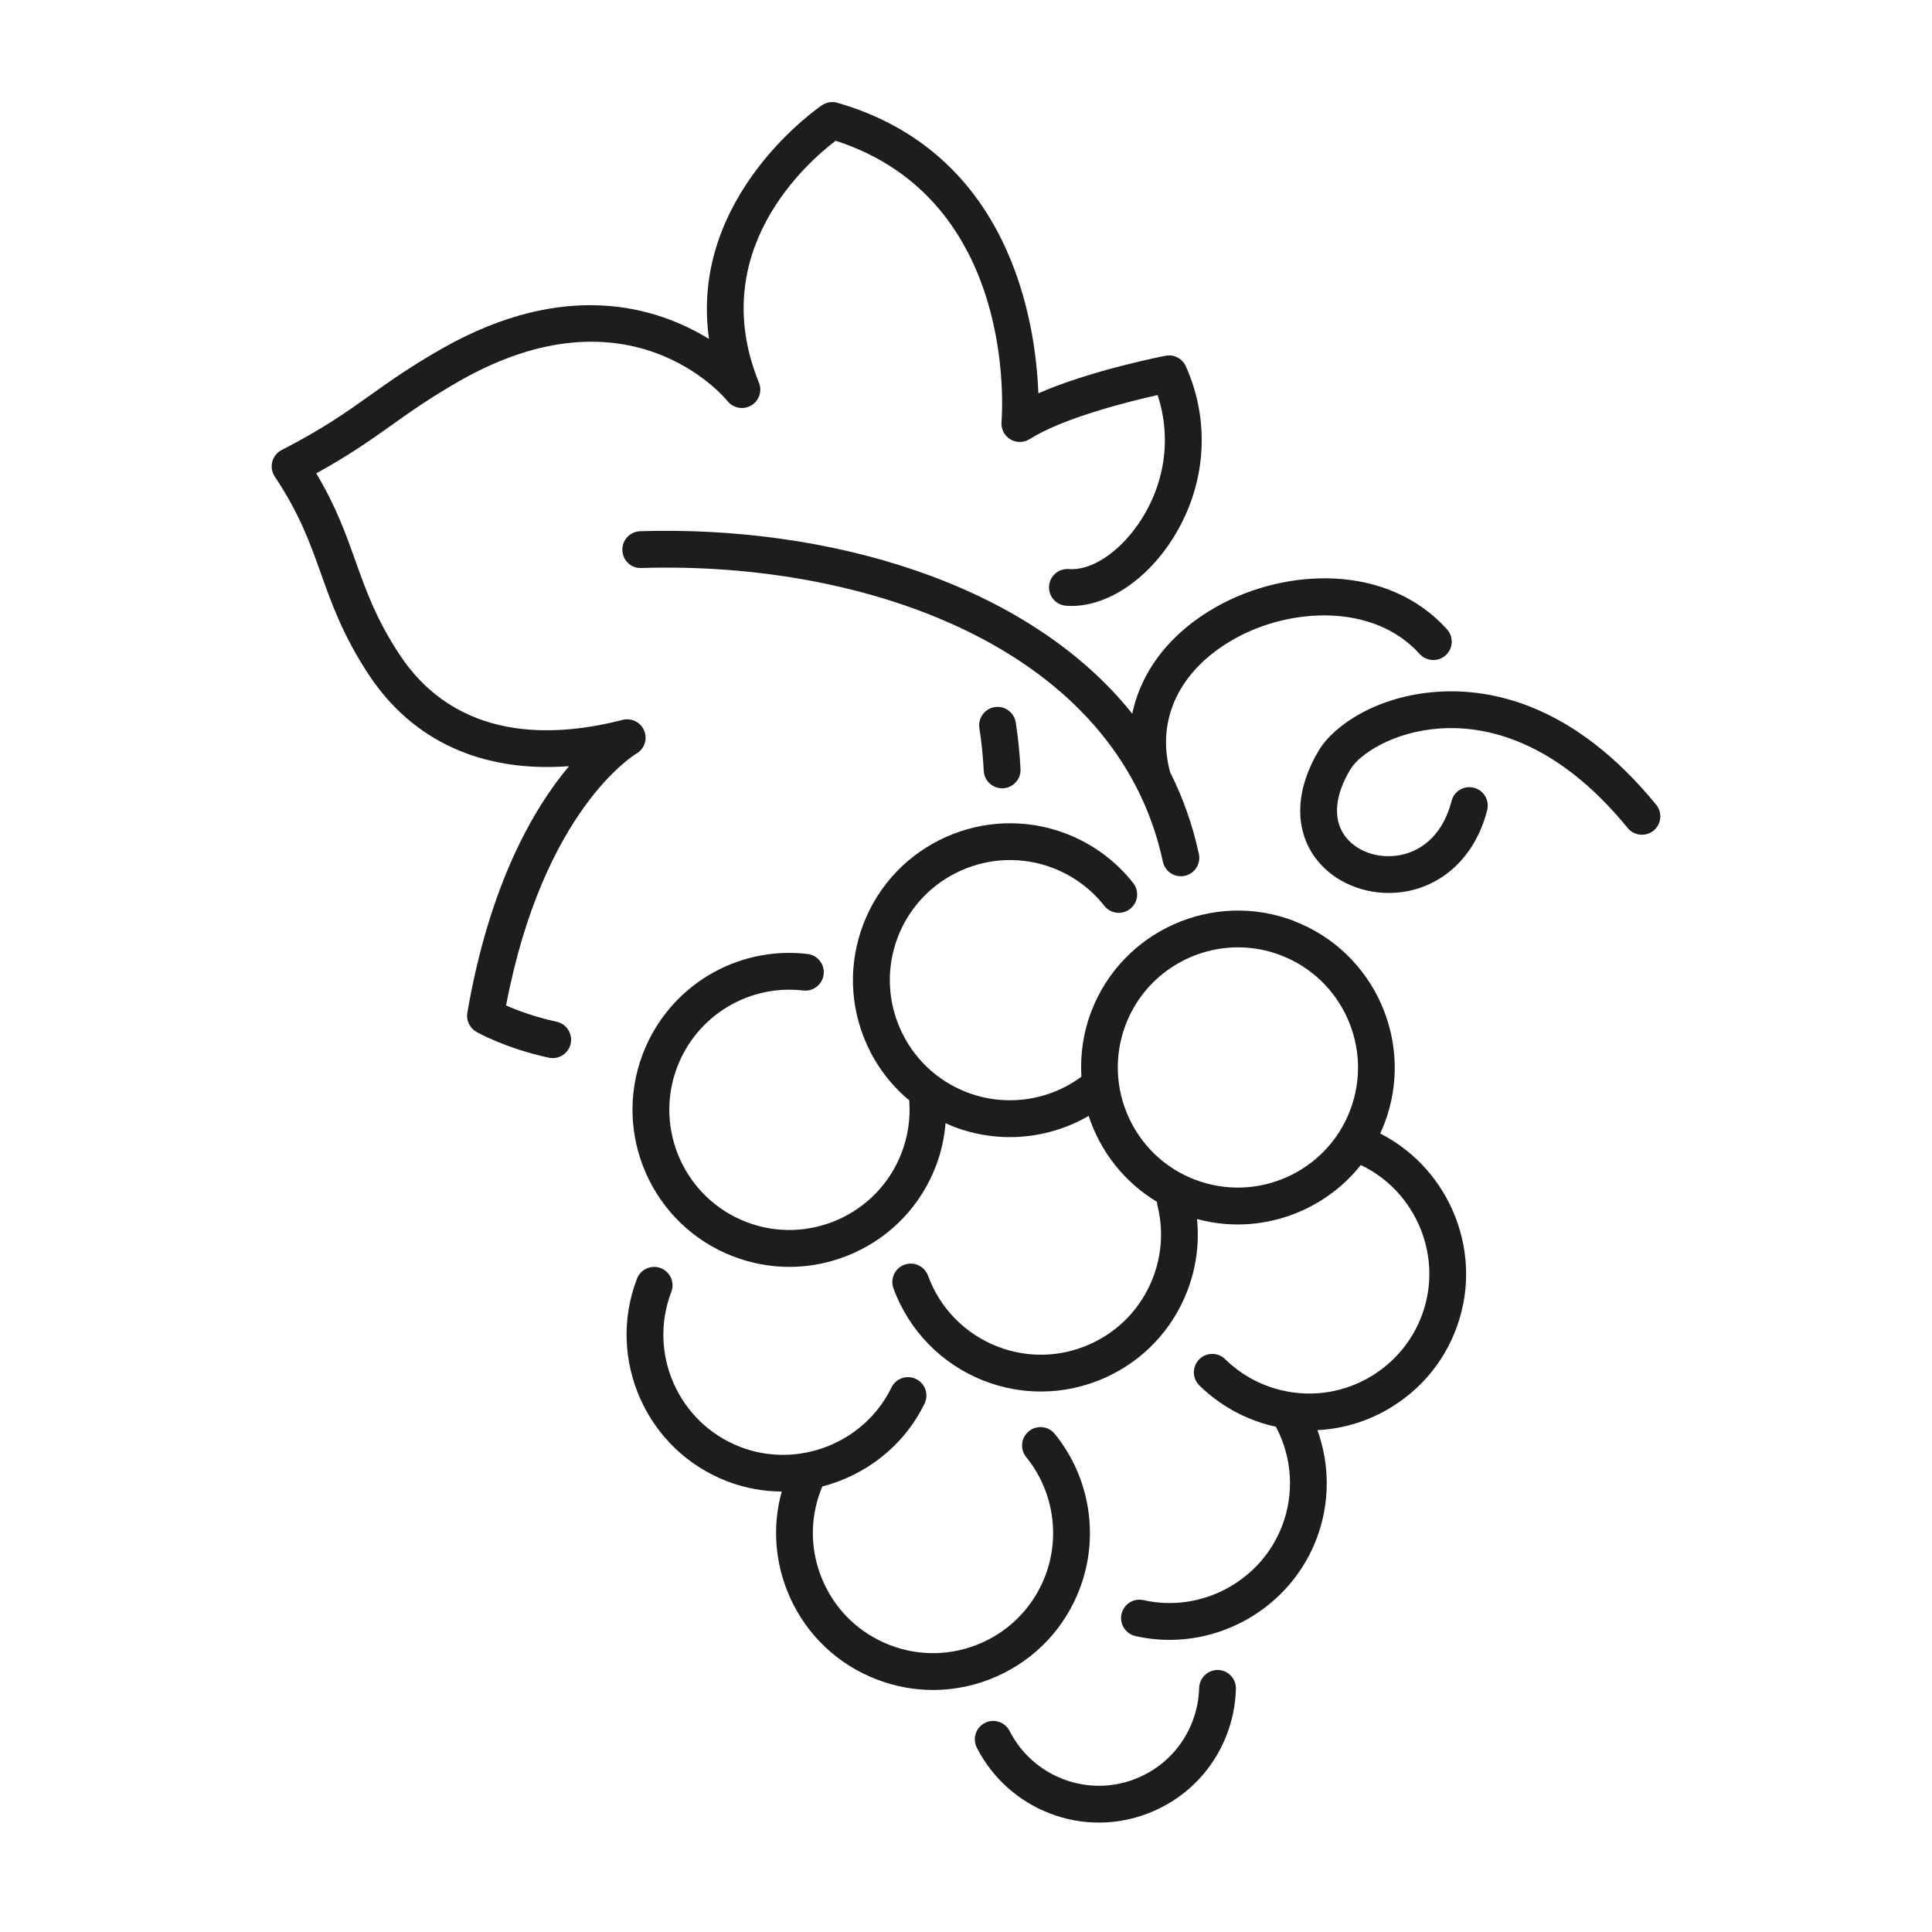
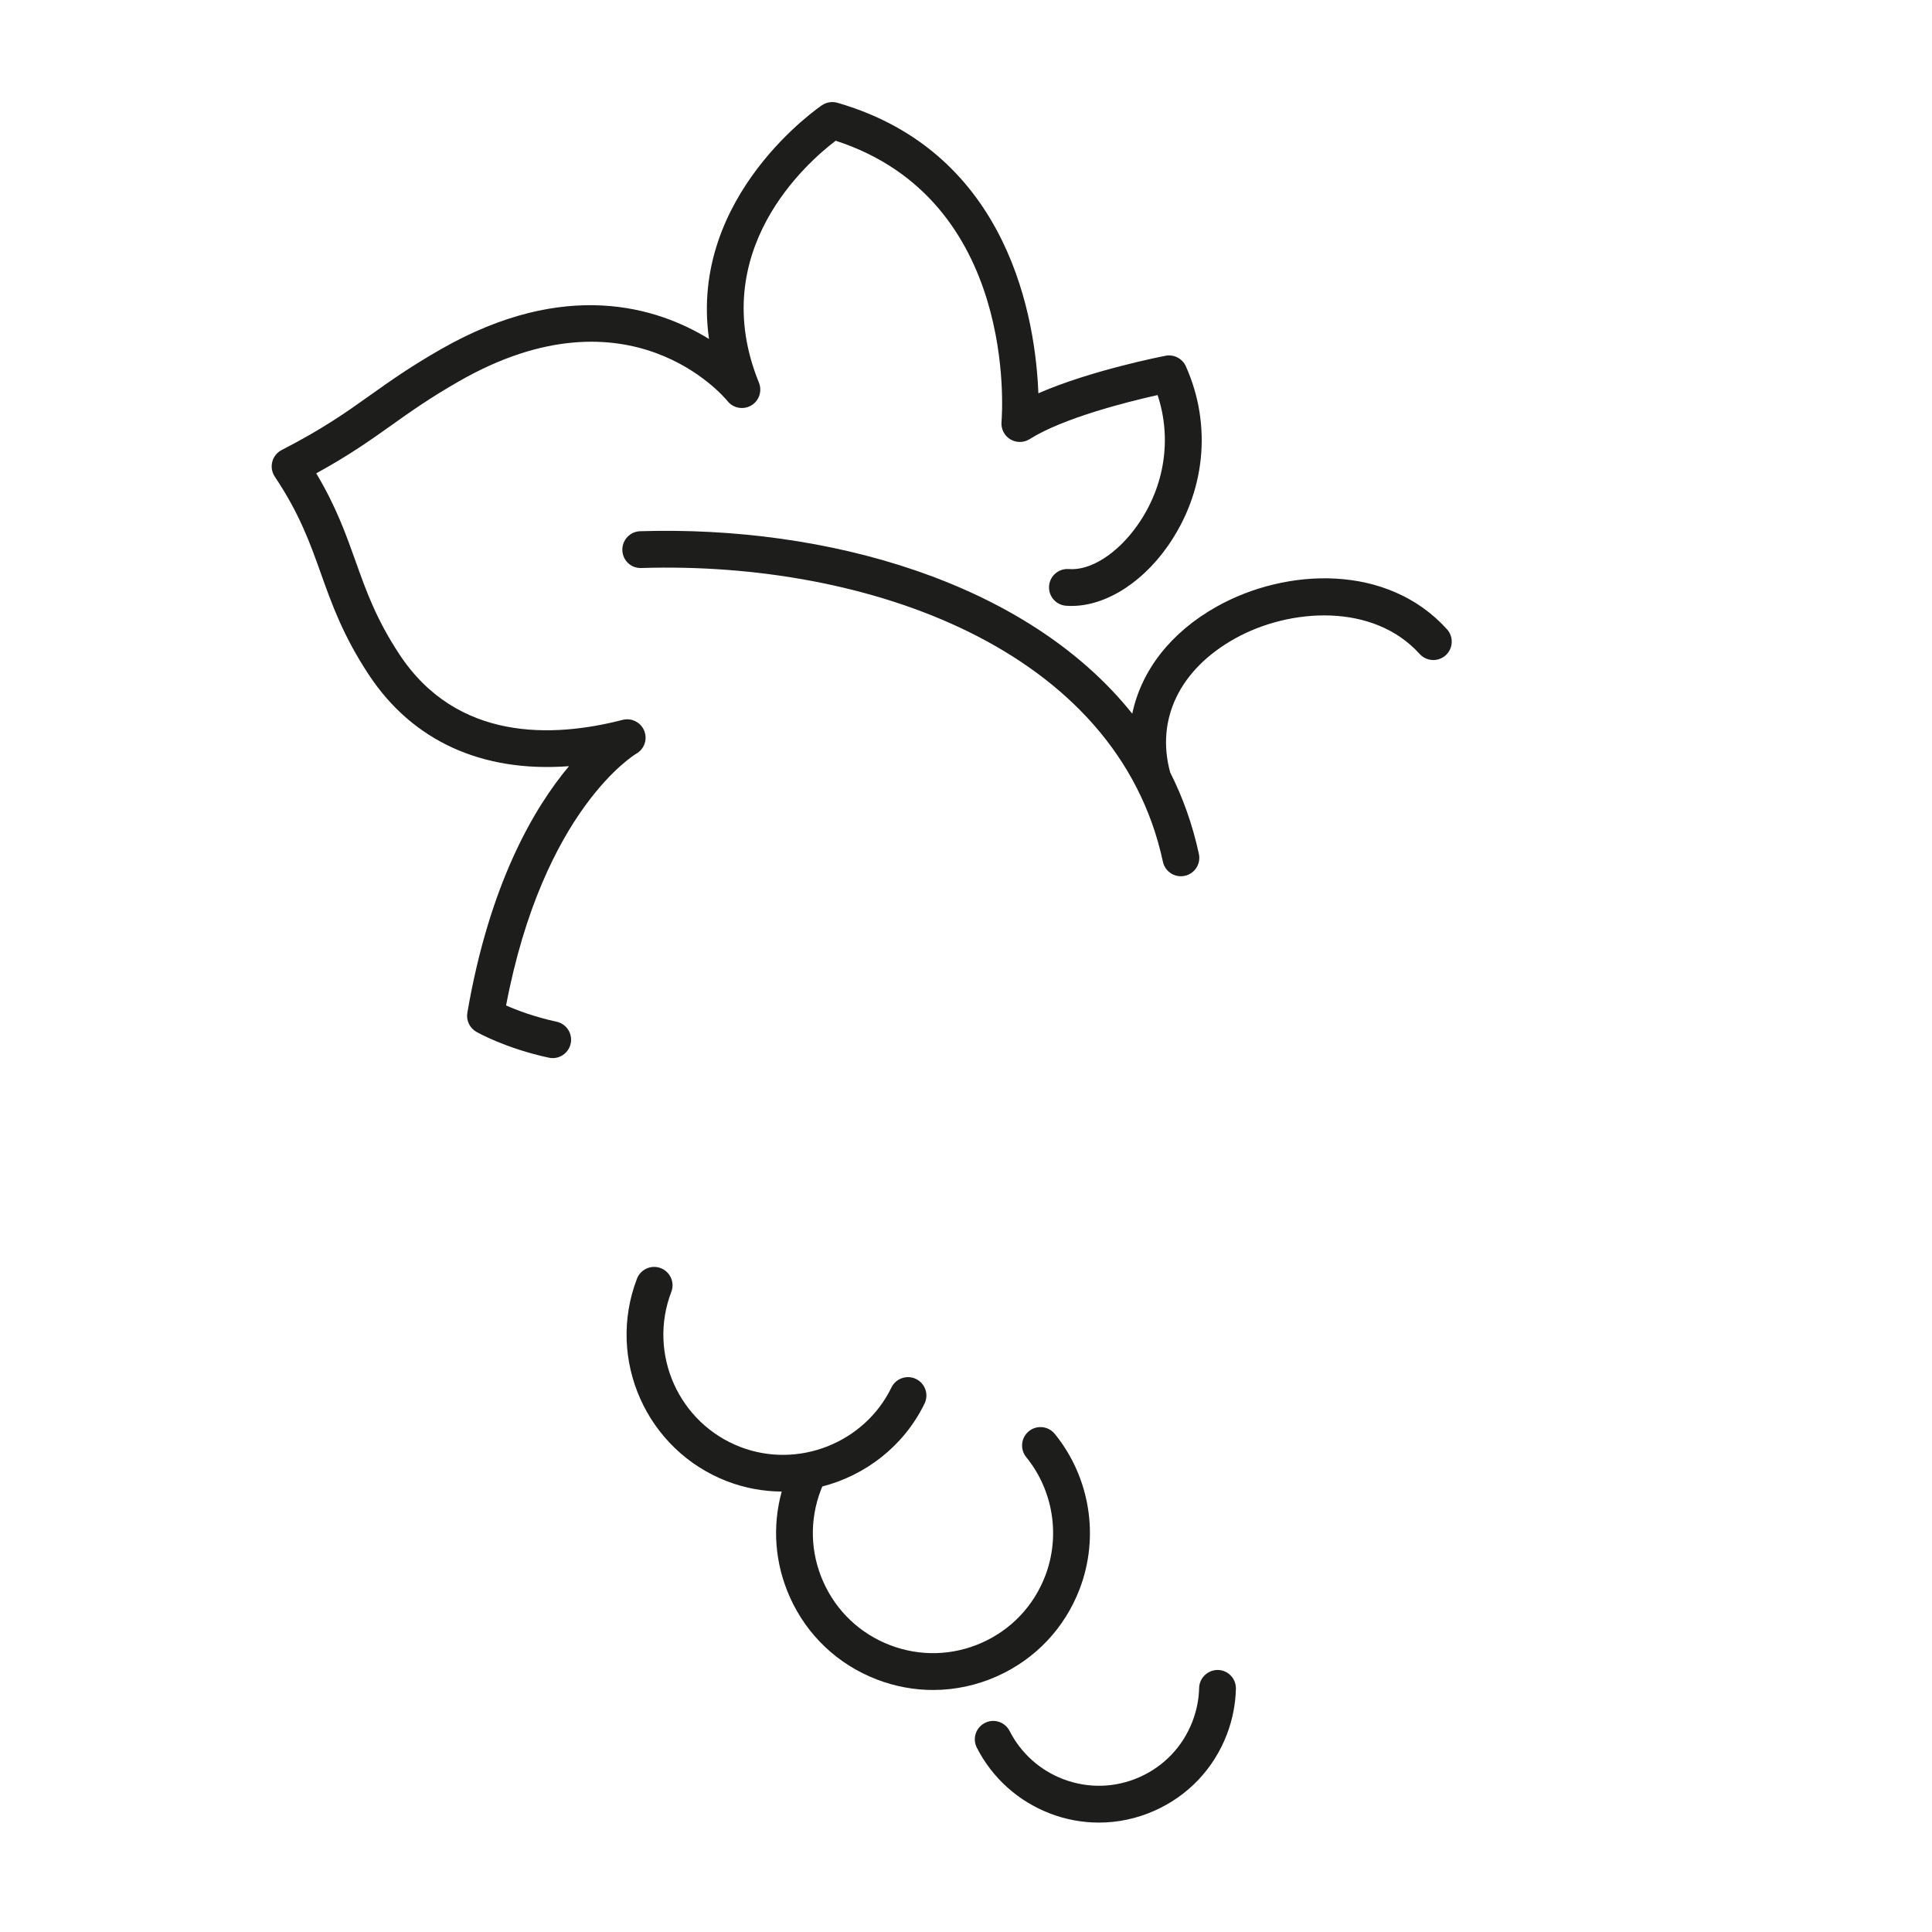
<svg xmlns="http://www.w3.org/2000/svg" id="_ÎÓÈ_1" data-name="—ÎÓÈ_1" viewBox="0 0 700 700">
  <defs>
    <style>
      .cls-1 {
        fill: #1d1d1b;
      }
    </style>
  </defs>
-   <path class="cls-1" d="m363.09,285.61c.11,0,.22,0,.34,0,3.68-.18,6.51-3.31,6.32-6.99-.28-5.63-.86-11.3-1.72-16.86-.57-3.64-4.01-6.12-7.61-5.57-3.64.57-6.13,3.97-5.57,7.61.79,5.1,1.32,10.31,1.58,15.48.18,3.56,3.12,6.33,6.65,6.33Z" />
  <path class="cls-1" d="m206.15,277.61c-12.67,15.1-28.79,42.52-36.82,89.33-.48,2.76.83,5.52,3.26,6.91.42.24,10.57,5.99,26.26,9.37.47.1.94.15,1.41.15,3.07,0,5.84-2.14,6.51-5.27.77-3.6-1.52-7.15-5.12-7.92-8.04-1.73-14.42-4.18-18.29-5.89,13.53-71.13,46.82-91,47.12-91.18,2.93-1.63,4.2-5.18,2.95-8.3-1.24-3.12-4.62-4.82-7.86-3.98-25.42,6.56-60.09,7.77-80.86-23.75-8.4-12.74-12.03-22.93-15.87-33.72-3.49-9.78-7.07-19.85-14.26-31.86,12.01-6.59,19.73-12.08,27.23-17.41,6.87-4.89,13.98-9.94,24.64-16.03,61.52-35.12,95.74,5.54,97.15,7.27,2.07,2.59,5.73,3.25,8.58,1.58,2.85-1.68,4.04-5.2,2.8-8.26-19.4-47.68,17.54-79.88,27.8-87.66,65.95,21.4,60.36,98.6,60.08,101.91-.21,2.52,1.02,4.95,3.18,6.26,2.16,1.32,4.88,1.29,7.02-.06,12.23-7.73,35.75-13.59,46.36-15.96,5.22,15.78,2.62,33.08-7.32,47.19-7.21,10.24-16.96,16.49-24.84,15.85-3.68-.27-6.88,2.46-7.16,6.13-.28,3.67,2.46,6.88,6.13,7.16,12.6.96,26.75-7.25,36.77-21.46,13.73-19.5,16.23-43.9,6.66-65.29-1.27-2.83-4.32-4.41-7.35-3.82-1.3.25-27.05,5.28-46.09,13.6-.97-25.76-10.03-87.13-72.81-105.26-1.87-.53-3.89-.23-5.52.84-.55.36-48.39,32.7-41,84.75-18.68-11.52-52.03-22.06-97.05,3.65-11.24,6.42-18.63,11.67-25.76,16.75-8.76,6.23-17.03,12.12-32.03,19.83-1.69.87-2.93,2.42-3.4,4.26-.48,1.84-.14,3.79.91,5.37,9,13.47,12.75,24,16.73,35.15,3.94,11.06,8.02,22.5,17.3,36.58,15.9,24.13,41.17,35.54,72.57,33.18Z" />
-   <path class="cls-1" d="m468.85,333.67c-29.28-11.2-62.22,3.49-73.43,32.76-2.99,7.8-4.08,15.85-3.61,23.69-11.91,8.79-27.54,10.98-41.45,5.65-22.41-8.58-33.66-33.8-25.08-56.2,8.58-22.41,33.81-33.66,56.21-25.08,7.35,2.82,13.79,7.56,18.62,13.7,2.28,2.89,6.47,3.4,9.36,1.12,2.89-2.28,3.4-6.47,1.12-9.36-6.32-8.04-14.74-14.23-24.34-17.91-29.27-11.2-62.21,3.48-73.43,32.76-5.43,14.18-5.01,29.63,1.18,43.5,3.59,8.03,8.9,14.93,15.46,20.41,0,.14-.02.27-.01.41.44,6.34-.5,12.59-2.79,18.57-8.58,22.41-33.8,33.66-56.2,25.08-22.41-8.58-33.66-33.8-25.08-56.21,7.12-18.6,25.91-29.99,45.65-27.68,3.6.44,6.97-2.19,7.39-5.85.43-3.66-2.19-6.97-5.85-7.39-25.85-3.03-50.35,11.86-59.65,36.16-11.21,29.27,3.49,62.21,32.76,73.43,6.6,2.53,13.49,3.79,20.35,3.79,7.87,0,15.74-1.66,23.14-4.96,13.87-6.19,24.5-17.41,29.93-31.59,1.93-5.05,3.05-10.26,3.49-15.54.99.44,1.96.92,2.98,1.31,6.59,2.53,13.47,3.76,20.31,3.76,9.97,0,19.84-2.63,28.57-7.69,4.16,12.78,12.8,23.97,24.78,31.16,0,.49.06.99.18,1.5,2.11,8.61,1.55,17.56-1.64,25.89-4.16,10.86-12.29,19.44-22.91,24.18-10.62,4.74-22.44,5.06-33.3.9-11.76-4.51-21-13.88-25.32-25.73-1.26-3.46-5.1-5.23-8.55-3.98-3.46,1.26-5.24,5.09-3.98,8.55,5.65,15.48,17.71,27.72,33.08,33.61,6.61,2.53,13.49,3.8,20.36,3.79,7.87,0,15.74-1.66,23.14-4.96,13.87-6.19,24.5-17.41,29.93-31.59,3.2-8.36,4.36-17.2,3.48-25.96,4.89,1.32,9.84,1.98,14.72,1.98,17.27,0,33.82-7.93,44.62-21.54,18.34,8.71,28.46,29.54,23.64,49.49-5.63,23.33-29.21,37.73-52.52,32.09-7.67-1.85-14.67-5.73-20.26-11.23-2.63-2.58-6.85-2.55-9.43.08-2.58,2.63-2.55,6.85.08,9.43,7.31,7.19,16.47,12.27,26.48,14.68.41.1.82.17,1.24.26,5.9,11.13,6.77,24.15,2.25,35.95-7.69,20.08-29.3,31.62-50.2,26.9-3.61-.82-7.16,1.44-7.98,5.03-.81,3.59,1.44,7.16,5.03,7.98,4.13.94,8.27,1.39,12.38,1.39,23.07,0,44.69-14.25,53.22-36.52,4.91-12.83,4.92-26.76.36-39.47,9.35-.47,18.49-3.25,26.69-8.26,12.96-7.92,22.06-20.41,25.62-35.17,6.18-25.58-6.44-52.31-29.58-64.05.54-1.16,1.06-2.34,1.52-3.55,11.21-29.27-3.49-62.21-32.76-73.43Zm-35.9,93.74c-22.41-8.58-33.66-33.8-25.07-56.21,6.63-17.31,23.17-27.96,40.69-27.96,5.16,0,10.41.92,15.51,2.88,22.41,8.58,33.66,33.8,25.08,56.21-8.58,22.41-33.79,33.67-56.21,25.07Z" />
  <path class="cls-1" d="m380.39,657.05c5.77,2.21,11.77,3.31,17.77,3.31,6.88,0,13.74-1.45,20.21-4.34,12.11-5.4,21.39-15.2,26.14-27.58,2.04-5.34,3.14-10.91,3.28-16.56.09-3.68-2.82-6.74-6.5-6.82-3.61-.06-6.73,2.83-6.82,6.5-.1,4.13-.91,8.21-2.41,12.12-3.47,9.06-10.26,16.22-19.11,20.17-8.86,3.96-18.73,4.22-27.78.75-8.41-3.22-15.29-9.41-19.37-17.43-1.67-3.28-5.69-4.6-8.96-2.92-3.28,1.67-4.59,5.68-2.92,8.96,5.58,10.96,14.99,19.42,26.48,23.83Z" />
  <path class="cls-1" d="m286.14,578.59c6.19,13.87,17.41,24.5,31.59,29.93,6.61,2.53,13.49,3.8,20.36,3.79,7.87,0,15.74-1.66,23.14-4.96,13.87-6.19,24.5-17.41,29.93-31.59,7.25-18.94,3.81-40.48-9-56.24-2.32-2.85-6.52-3.29-9.38-.97-2.85,2.32-3.29,6.52-.97,9.38,9.8,12.06,12.44,28.56,6.89,43.06-4.16,10.85-12.29,19.44-22.91,24.18-10.62,4.73-22.44,5.06-33.3.9-10.85-4.16-19.44-12.29-24.18-22.91-4.74-10.62-5.06-22.44-.89-33.31.16-.43.35-.85.52-1.27,15.69-4.06,29.56-14.66,37.04-30.04,1.61-3.31.23-7.3-3.08-8.91-3.31-1.6-7.3-.23-8.91,3.08-9.77,20.1-33.79,29.58-54.69,21.57-22.41-8.58-33.66-33.8-25.07-56.21,1.32-3.44-.4-7.29-3.84-8.61-3.43-1.31-7.29.4-8.61,3.84-11.21,29.28,3.49,62.22,32.76,73.43,6.43,2.46,13.09,3.64,19.69,3.69-3.49,12.66-2.5,26.02,2.92,38.17Z" />
  <path class="cls-1" d="m514.37,236.94c2.47,2.73,6.68,2.95,9.42.49,2.73-2.47,2.95-6.68.49-9.42-21.59-23.93-58.26-22.29-83.33-8.29-16.82,9.39-27.44,23.25-30.71,38.86-38.27-47.91-110.93-68.19-178.29-66.11-3.68.11-6.57,3.19-6.46,6.87.12,3.68,3.07,6.59,6.87,6.46,82.06-2.57,172.42,29.35,188.98,106.41.67,3.13,3.43,5.27,6.51,5.27.47,0,.93-.05,1.41-.15,3.6-.77,5.89-4.32,5.12-7.92-2.29-10.64-5.82-20.48-10.41-29.58-5.25-19.23,3.47-37.3,23.47-48.47,19.95-11.14,50.19-12.97,66.92,5.58Z" />
-   <path class="cls-1" d="m600.06,291.57c-29.71-36.38-59.67-42.33-79.56-40.9-21.46,1.53-37.12,12.02-42.6,21.11-8.37,13.89-9.05,27.85-1.85,38.31,5.81,8.44,16.2,13.45,27.11,13.45,2.07,0,4.17-.18,6.25-.55,14.4-2.58,25.41-13.6,29.43-29.48.9-3.57-1.25-7.19-4.82-8.1-3.59-.91-7.19,1.25-8.1,4.82-2.74,10.82-9.62,17.98-18.86,19.63-7.98,1.43-16.02-1.52-20.02-7.33-4.16-6.04-3.35-14.52,2.29-23.87,3.24-5.38,15.35-13.5,32.13-14.7,16.73-1.19,42.19,4.09,68.28,36.04,2.33,2.85,6.53,3.27,9.38.95,2.85-2.33,3.28-6.53.95-9.38Z" />
</svg>